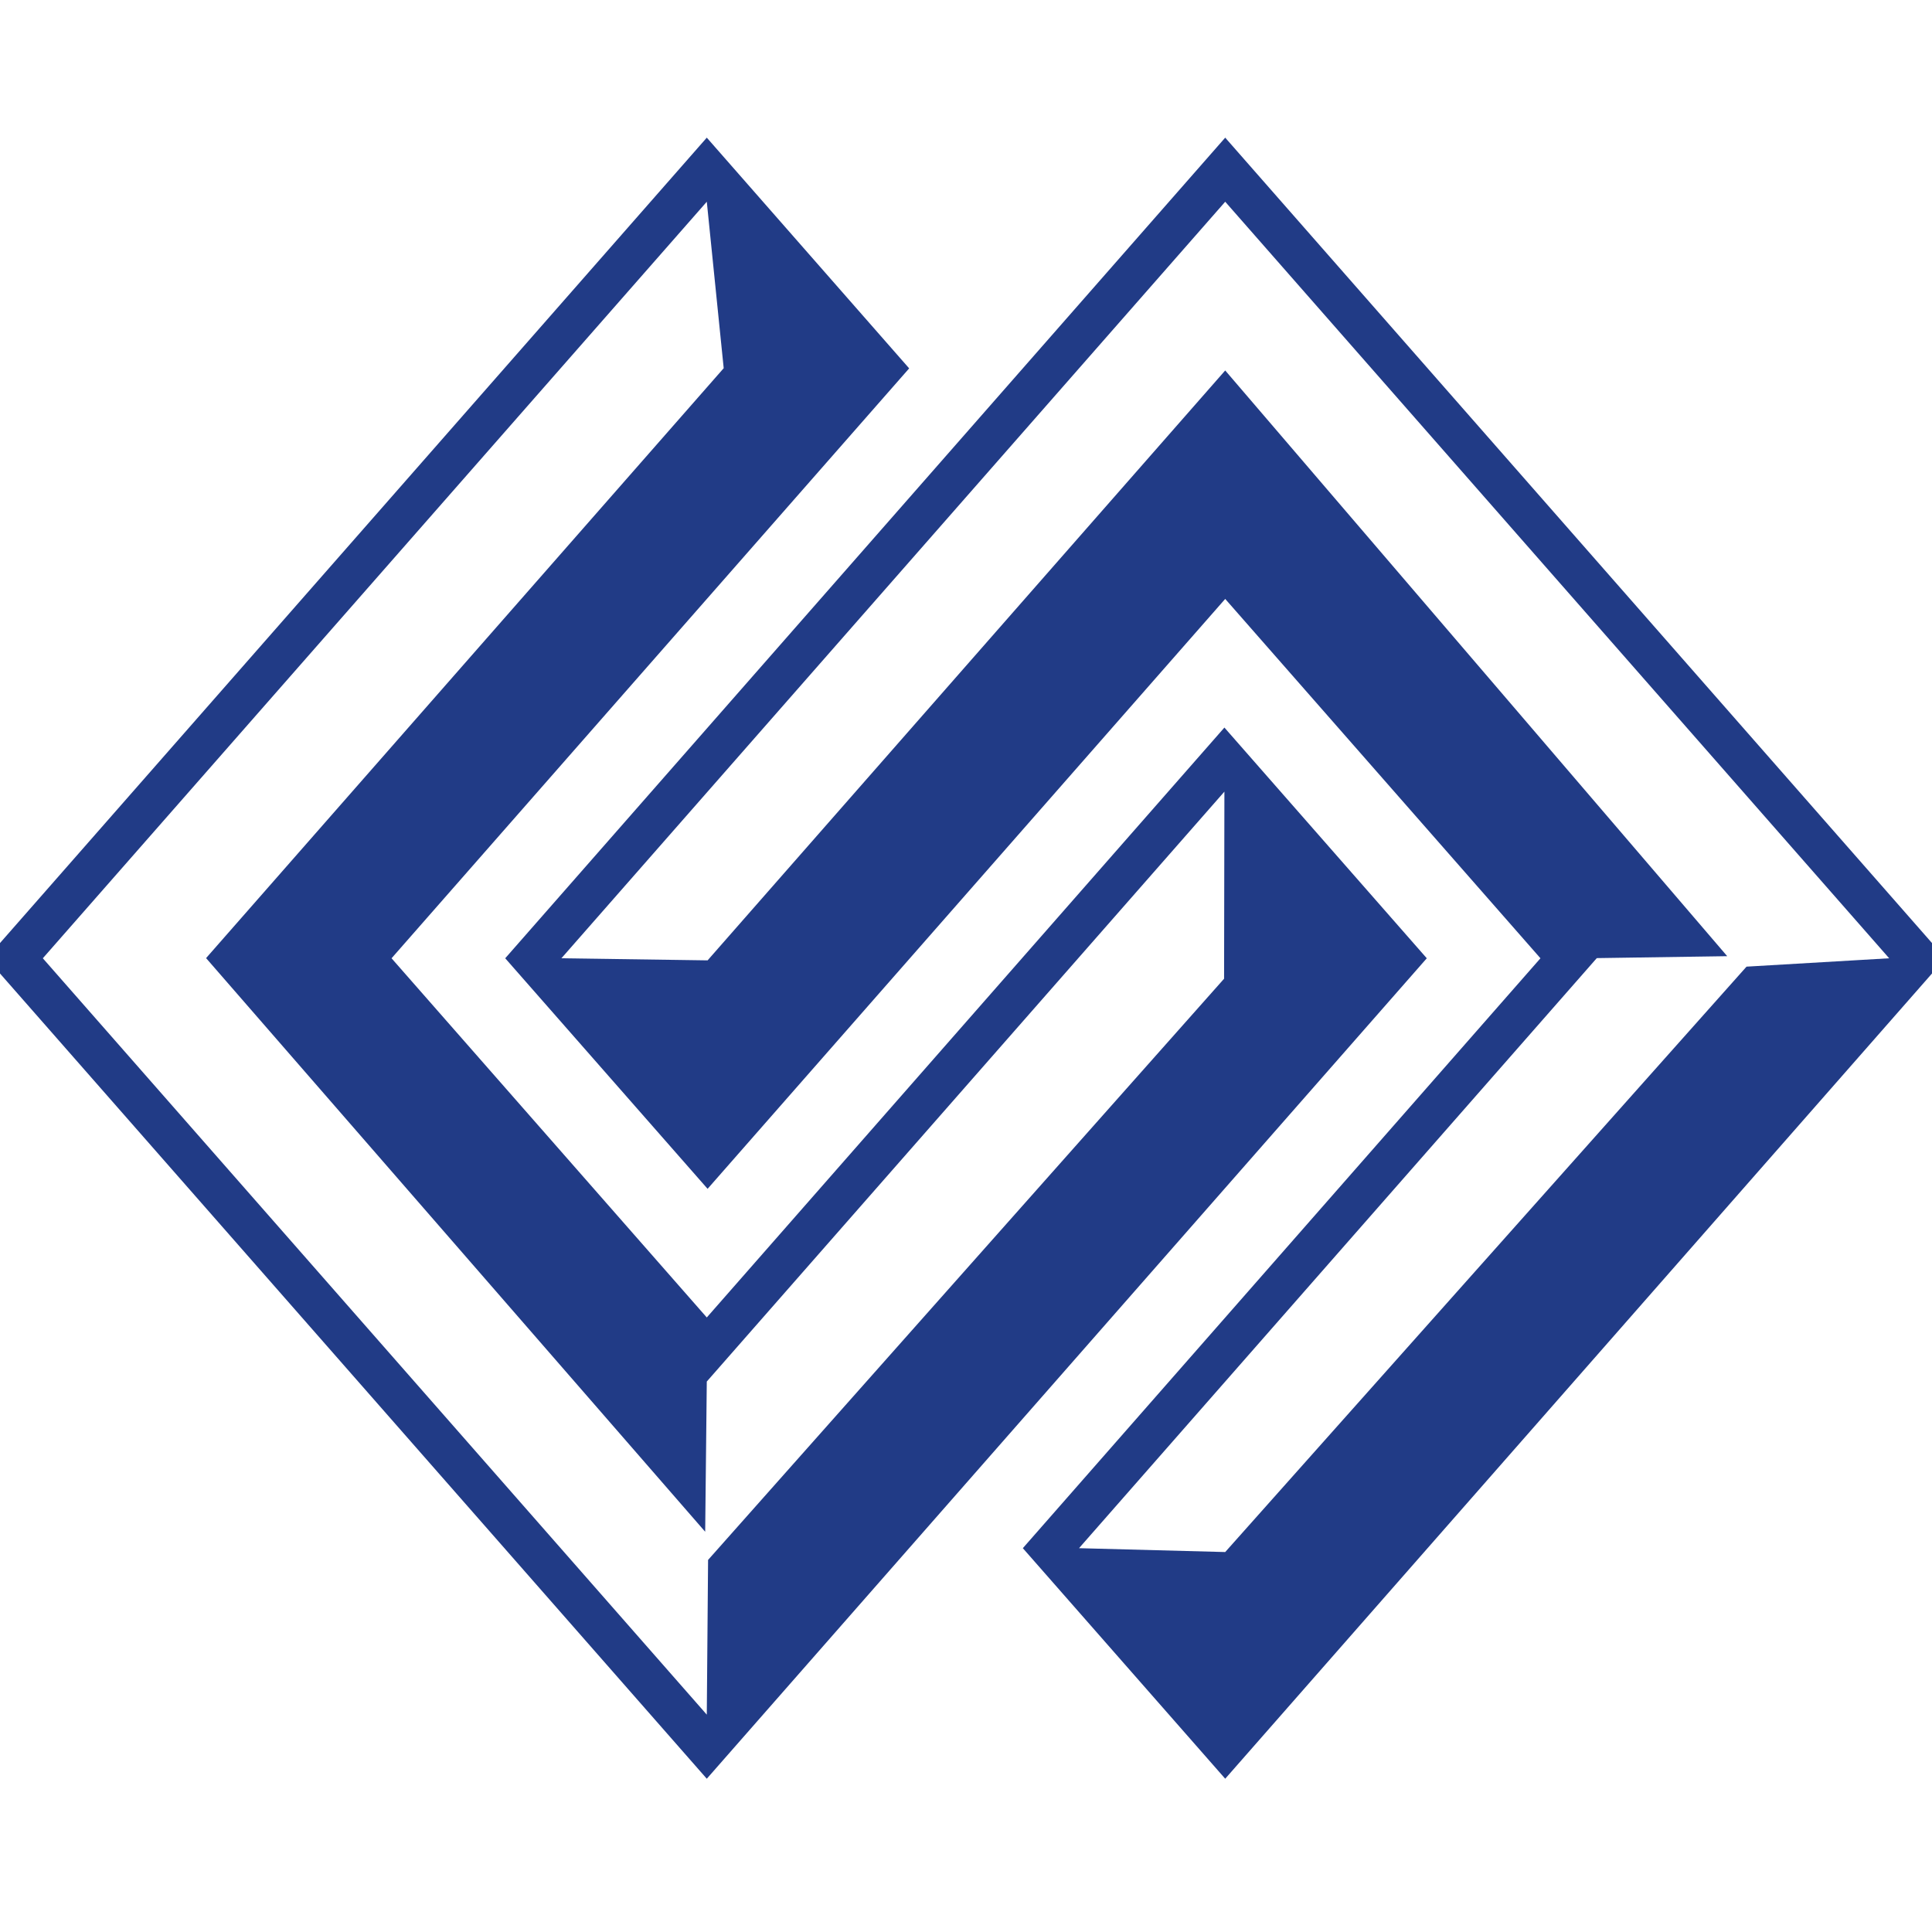
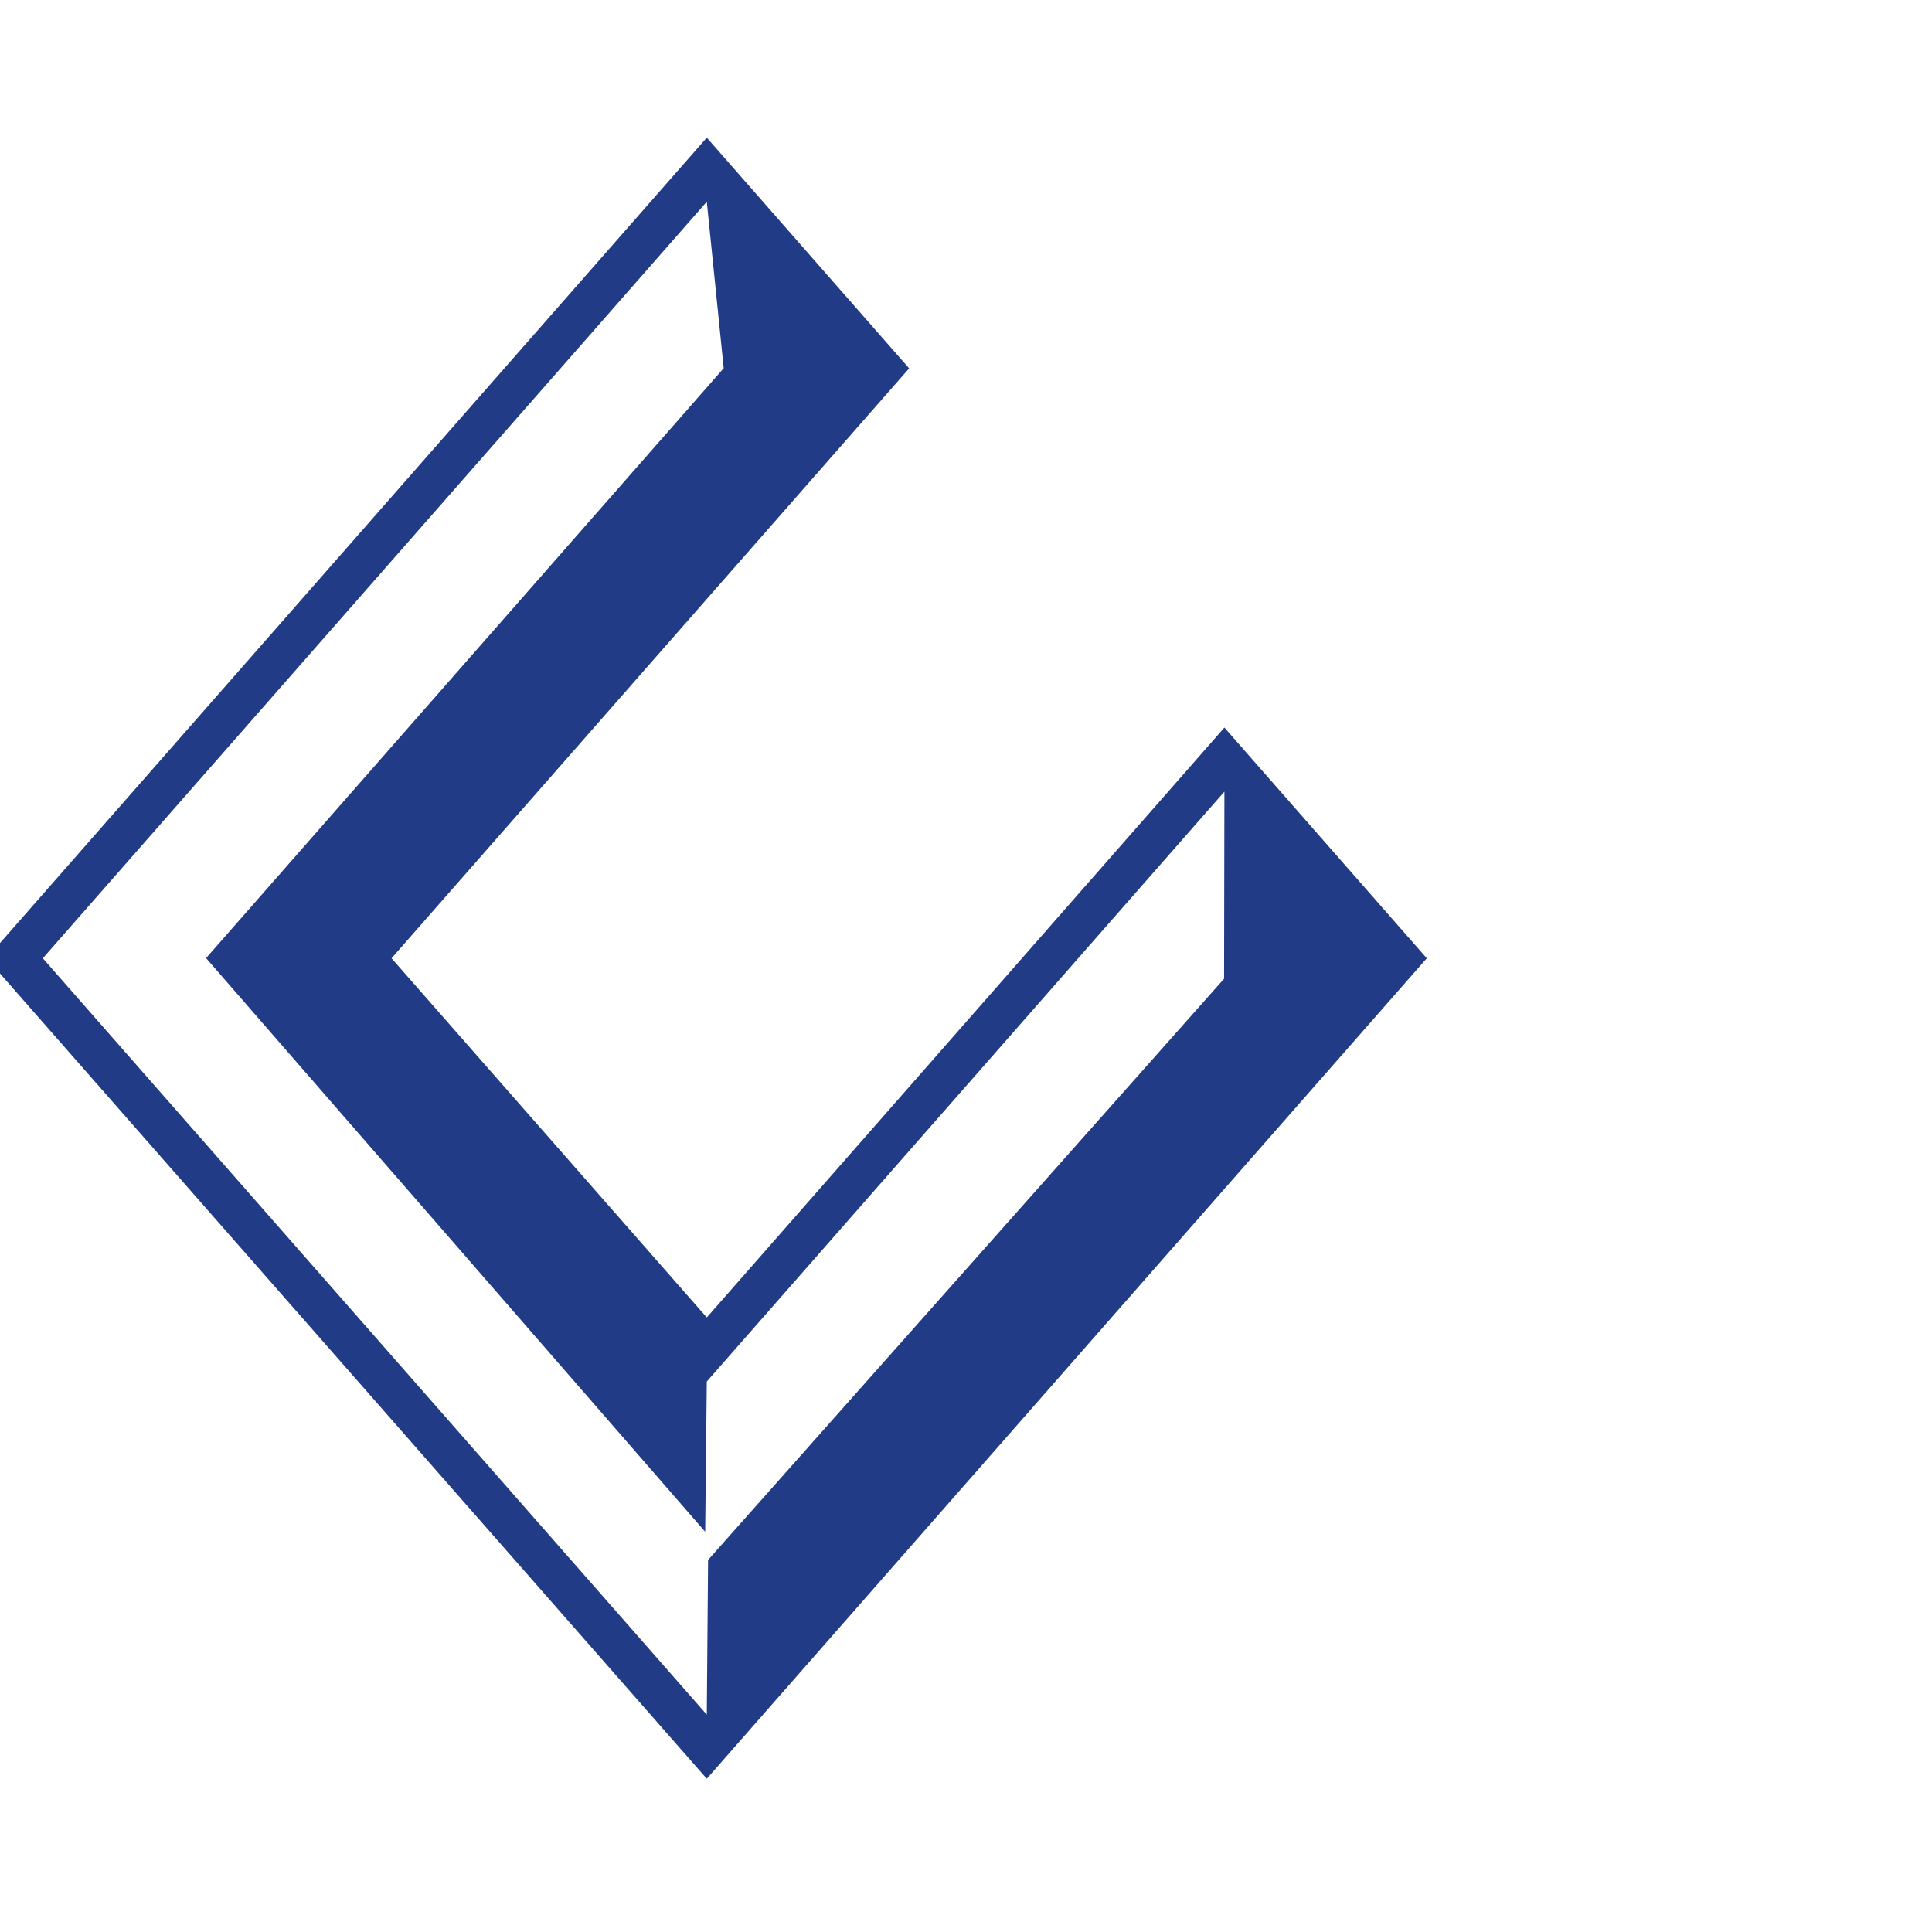
<svg xmlns="http://www.w3.org/2000/svg" version="1.1" id="Слой_1" x="0" y="0" viewBox="0 0 120 120" xml:space="preserve">
  <style>.st0{fill-rule:evenodd;clip-rule:evenodd;fill:#213b86}</style>
  <path class="st0" d="M43.9 8.55l12.57 14.33-32.15 36.64L43.9 81.83l32.15-36.64 12.57 14.33-44.72 50.96L-.83 59.52 43.9 8.55zm0 3.98L2.66 59.52 43.9 106.5l.08-9.61 32.05-36.1.02-11.62L43.9 85.81l-.1 9.33-31-35.63 32.15-36.64-1.05-10.34z" />
-   <path class="st0" d="M76.1 110.48L63.53 96.16l32.15-36.64L76.1 37.2 43.95 73.84 31.38 59.52 76.1 8.55l44.73 50.97-44.73 50.96zm0-14.08l32.38-36.36 8.86-.52L76.1 12.53 34.87 59.52l9.08.13L76.1 23.01l31.18 36.38-8.1.12-32.16 36.65 9.08.24z" />
</svg>